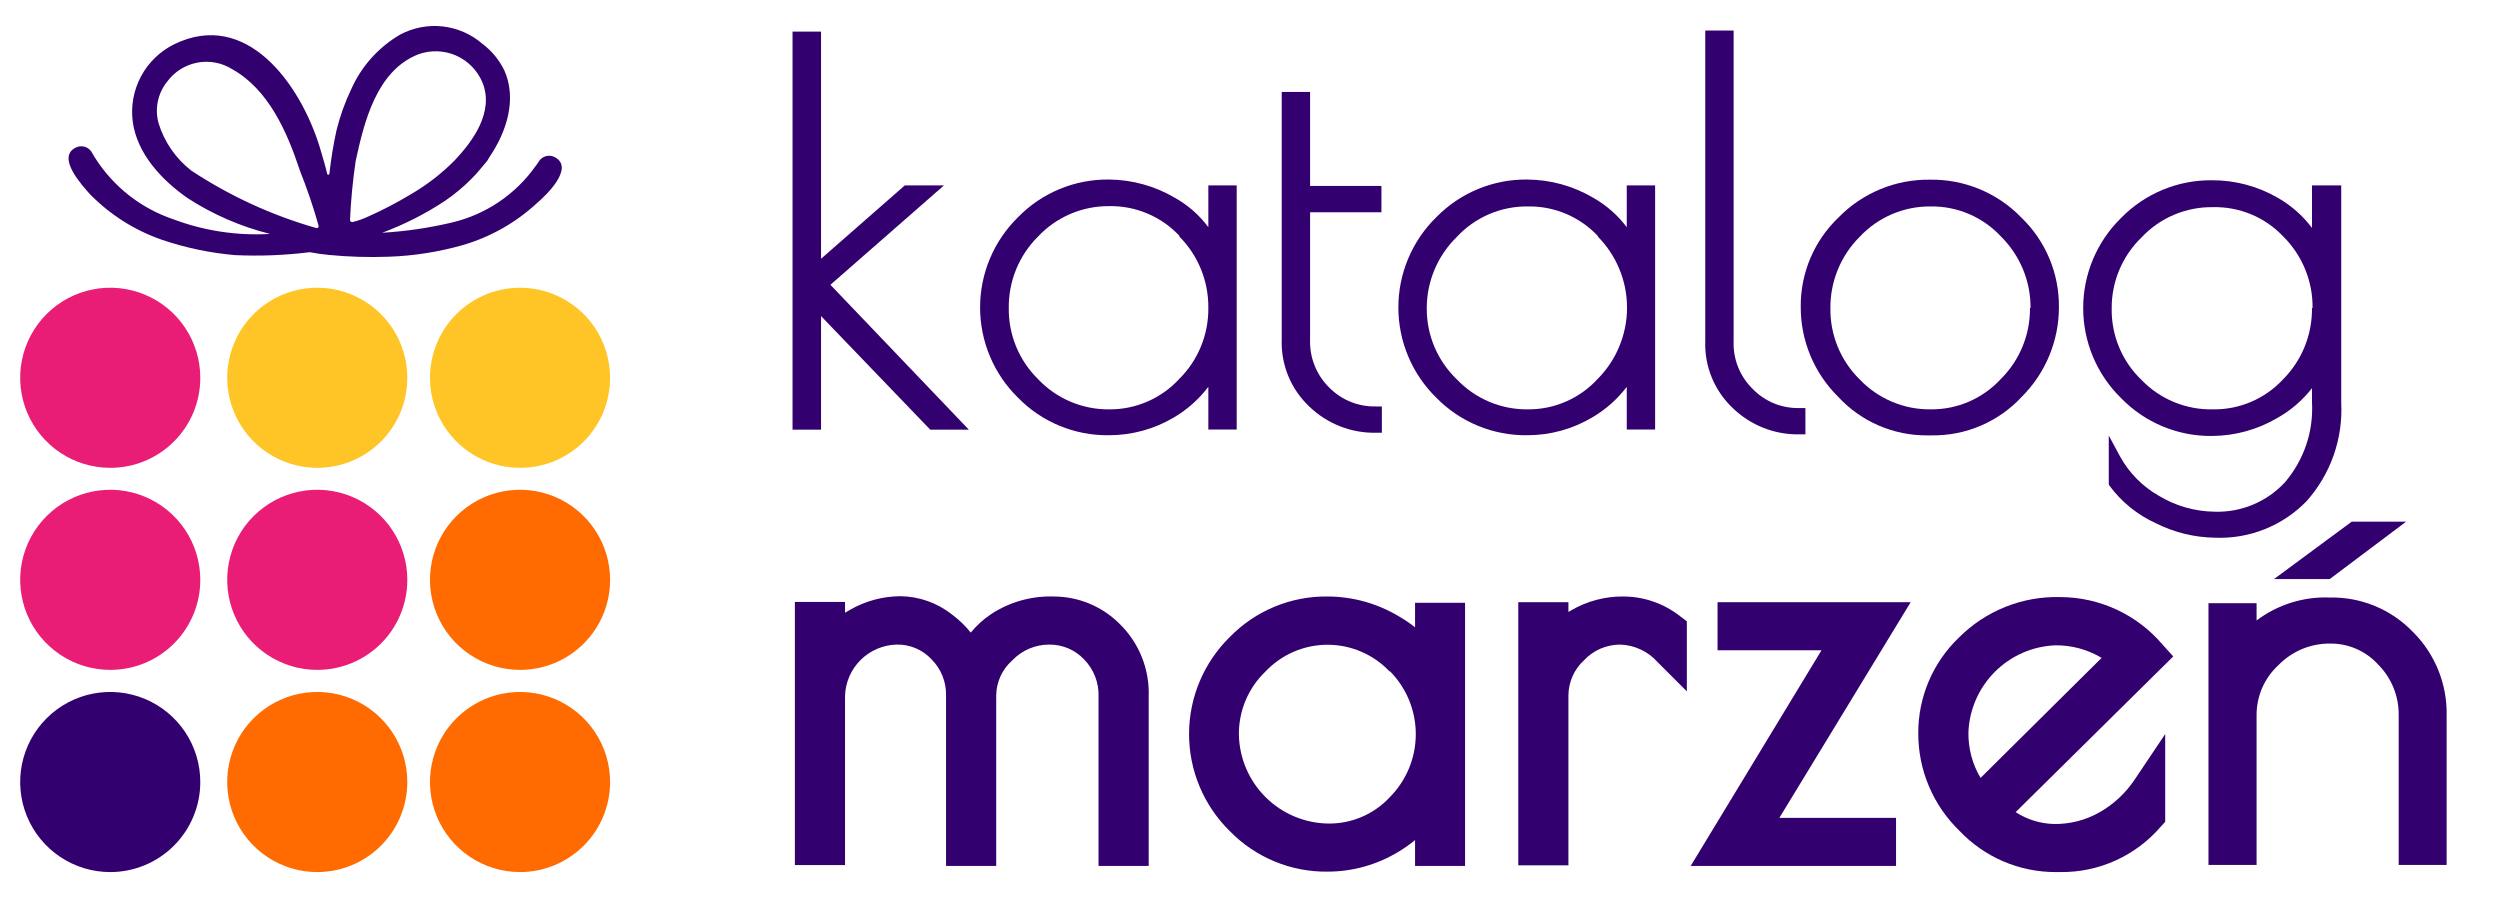
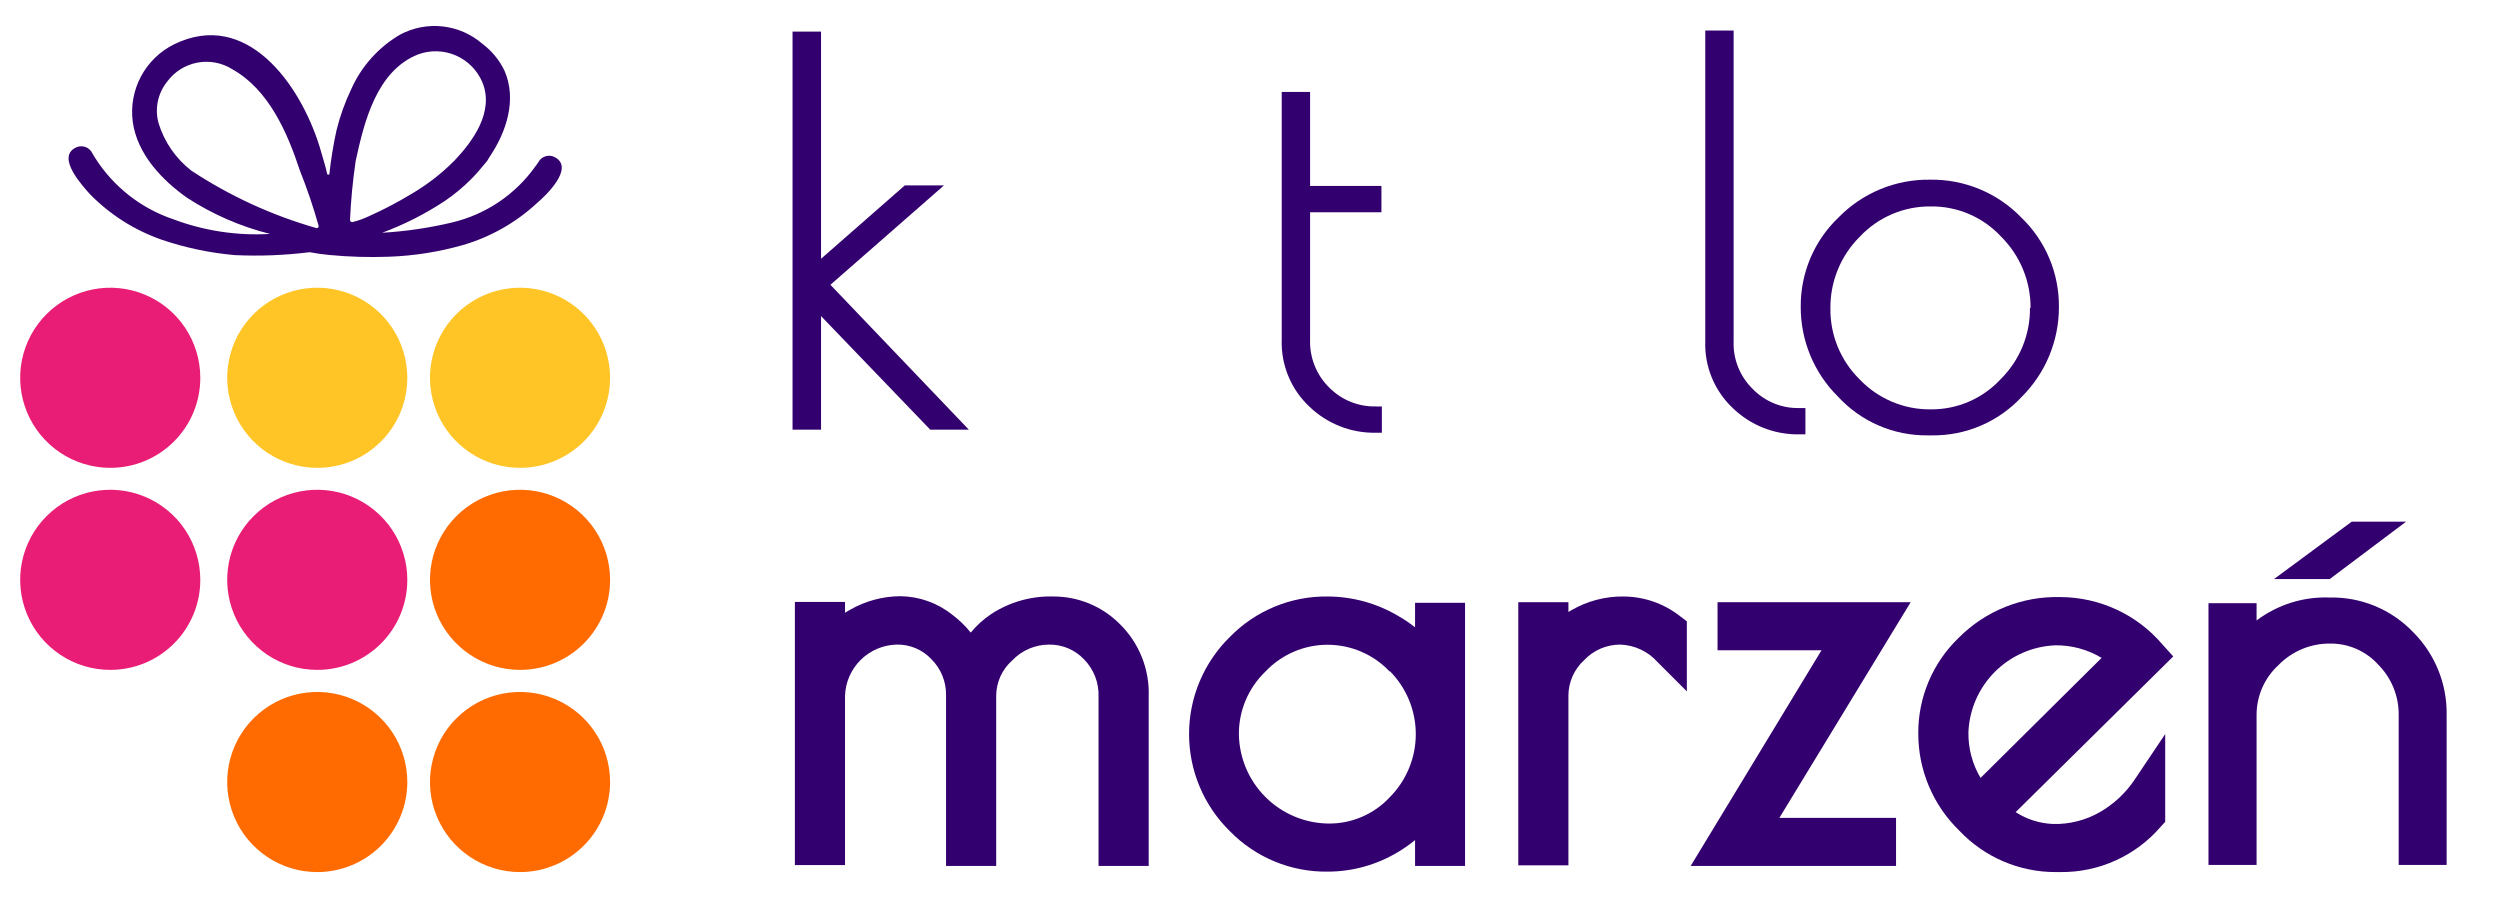
<svg xmlns="http://www.w3.org/2000/svg" width="171" height="63" viewBox="0 0 171 63" fill="none">
  <path d="M64.57 12.68H61.89L56.16 17.7V2.16H54.21V29.39H56.16V21.62L63.63 29.39H66.27L56.8 19.48L64.57 12.68Z" fill="#33006F" />
-   <path d="M82.65 15.54C82.043 14.721 81.269 14.039 80.38 13.54C79.008 12.726 77.445 12.291 75.85 12.28C74.692 12.266 73.544 12.488 72.475 12.931C71.406 13.375 70.438 14.031 69.63 14.86C68.809 15.664 68.157 16.624 67.713 17.684C67.267 18.743 67.038 19.881 67.038 21.03C67.038 22.179 67.267 23.317 67.713 24.376C68.157 25.436 68.809 26.396 69.63 27.2C70.438 28.028 71.406 28.683 72.476 29.124C73.545 29.566 74.693 29.786 75.85 29.77C77.416 29.772 78.954 29.35 80.3 28.55C81.212 28.012 82.01 27.302 82.65 26.46V29.38H84.59V12.68H82.65V15.54ZM80.65 16.16C81.293 16.803 81.8 17.567 82.144 18.408C82.487 19.25 82.659 20.151 82.65 21.06C82.66 21.964 82.488 22.861 82.144 23.698C81.801 24.535 81.293 25.294 80.65 25.93C80.045 26.585 79.31 27.107 78.492 27.464C77.675 27.82 76.792 28.003 75.9 28C74.984 28.013 74.076 27.836 73.233 27.48C72.389 27.123 71.629 26.596 71 25.93C70.356 25.297 69.847 24.54 69.503 23.705C69.159 22.869 68.988 21.973 69 21.07C68.989 20.163 69.161 19.262 69.504 18.422C69.848 17.582 70.356 16.82 71 16.18C71.622 15.519 72.374 14.993 73.208 14.635C74.043 14.277 74.942 14.095 75.85 14.1C76.758 14.081 77.66 14.255 78.496 14.61C79.332 14.965 80.083 15.494 80.7 16.16H80.65Z" fill="#33006F" />
  <path d="M90.92 26.51C90.486 26.084 90.146 25.572 89.921 25.008C89.695 24.443 89.589 23.838 89.61 23.23V14.52H94.49V12.72H89.61V6.29H87.67V23.23C87.641 24.084 87.794 24.934 88.12 25.724C88.446 26.514 88.937 27.225 89.56 27.81C90.163 28.393 90.876 28.851 91.657 29.158C92.438 29.465 93.271 29.615 94.11 29.6H94.52V27.8H94.11C93.518 27.814 92.93 27.706 92.382 27.485C91.833 27.263 91.336 26.931 90.92 26.51Z" fill="#33006F" />
-   <path d="M111.27 15.54C110.658 14.725 109.885 14.045 109 13.54C107.625 12.724 106.058 12.289 104.46 12.28C103.303 12.267 102.155 12.489 101.086 12.933C100.017 13.376 99.049 14.032 98.24 14.86C97.419 15.664 96.767 16.624 96.322 17.684C95.877 18.743 95.648 19.881 95.648 21.03C95.648 22.179 95.877 23.317 96.322 24.376C96.767 25.436 97.419 26.396 98.24 27.2C99.049 28.027 100.017 28.681 101.086 29.123C102.156 29.564 103.303 29.785 104.46 29.77C106.026 29.773 107.564 29.351 108.91 28.55C109.827 28.015 110.629 27.305 111.27 26.46V29.38H113.21V12.68H111.27V15.54ZM109.27 16.16C110.563 17.457 111.289 19.214 111.289 21.045C111.289 22.876 110.563 24.633 109.27 25.93C108.666 26.587 107.931 27.11 107.113 27.466C106.296 27.823 105.412 28.005 104.52 28C103.611 28.013 102.709 27.837 101.871 27.485C101.032 27.132 100.276 26.609 99.65 25.95C98.994 25.323 98.473 24.568 98.119 23.733C97.765 22.897 97.585 21.998 97.59 21.09C97.589 20.179 97.771 19.276 98.125 18.436C98.479 17.597 98.997 16.836 99.65 16.2C100.269 15.535 101.02 15.006 101.856 14.648C102.691 14.29 103.591 14.11 104.5 14.12C105.4 14.104 106.293 14.277 107.122 14.629C107.951 14.98 108.696 15.502 109.31 16.16H109.27Z" fill="#33006F" />
  <path d="M119.89 26.61C119.454 26.186 119.112 25.674 118.886 25.109C118.661 24.544 118.556 23.938 118.58 23.33V2.09H116.64V23.33C116.609 24.186 116.762 25.038 117.088 25.83C117.414 26.621 117.906 27.334 118.53 27.92C119.133 28.503 119.846 28.961 120.627 29.268C121.407 29.575 122.241 29.726 123.08 29.71H123.49V27.91H123.08C122.487 27.925 121.898 27.818 121.349 27.594C120.8 27.37 120.303 27.035 119.89 26.61Z" fill="#33006F" />
  <path d="M132 12.29C130.839 12.275 129.688 12.496 128.615 12.94C127.543 13.383 126.571 14.04 125.76 14.87C124.934 15.656 124.279 16.602 123.833 17.652C123.388 18.701 123.162 19.83 123.17 20.97C123.164 22.115 123.386 23.249 123.824 24.307C124.262 25.365 124.906 26.325 125.72 27.13C126.498 27.975 127.445 28.647 128.499 29.104C129.553 29.56 130.691 29.79 131.84 29.78H132.16C133.307 29.792 134.444 29.564 135.498 29.111C136.551 28.658 137.499 27.99 138.28 27.15C139.09 26.344 139.733 25.386 140.17 24.33C140.608 23.275 140.832 22.143 140.83 21C140.84 19.859 140.618 18.727 140.176 17.675C139.734 16.623 139.082 15.672 138.26 14.88C137.45 14.043 136.476 13.381 135.399 12.935C134.322 12.49 133.165 12.27 132 12.29ZM138.85 21.06C138.86 21.964 138.688 22.861 138.344 23.698C138.001 24.535 137.493 25.294 136.85 25.93C136.241 26.589 135.502 27.113 134.679 27.47C133.856 27.826 132.967 28.007 132.07 28C131.161 28.012 130.259 27.835 129.421 27.483C128.583 27.13 127.827 26.608 127.2 25.95C126.556 25.317 126.047 24.56 125.703 23.725C125.359 22.889 125.188 21.993 125.2 21.09C125.191 20.183 125.363 19.283 125.706 18.443C126.05 17.603 126.558 16.841 127.2 16.2C127.821 15.535 128.575 15.007 129.411 14.649C130.248 14.291 131.15 14.111 132.06 14.12C132.961 14.108 133.855 14.286 134.683 14.64C135.512 14.995 136.257 15.52 136.87 16.18C137.514 16.819 138.024 17.579 138.371 18.417C138.718 19.255 138.894 20.153 138.89 21.06H138.85Z" fill="#33006F" />
-   <path d="M158.14 12.68V15.59C157.51 14.75 156.713 14.049 155.8 13.53C154.436 12.739 152.887 12.325 151.31 12.33C150.153 12.316 149.006 12.537 147.937 12.979C146.868 13.421 145.9 14.074 145.09 14.9C144.267 15.703 143.613 16.663 143.166 17.722C142.72 18.782 142.49 19.92 142.49 21.07C142.49 22.22 142.72 23.358 143.166 24.418C143.613 25.477 144.267 26.437 145.09 27.24C145.898 28.069 146.866 28.725 147.935 29.169C149.004 29.613 150.153 29.834 151.31 29.82C152.871 29.81 154.403 29.389 155.75 28.6C156.677 28.085 157.49 27.388 158.14 26.55V27.5C158.256 29.505 157.589 31.477 156.28 33C155.669 33.657 154.925 34.175 154.097 34.52C153.269 34.865 152.377 35.029 151.48 35C150.14 34.985 148.828 34.612 147.68 33.92C146.55 33.282 145.621 32.34 145 31.2L144.24 29.79V33.14L144.31 33.25C145.124 34.343 146.201 35.213 147.44 35.78C148.709 36.421 150.108 36.763 151.53 36.78C152.685 36.824 153.836 36.625 154.909 36.196C155.982 35.767 156.954 35.118 157.76 34.29C159.413 32.442 160.269 30.016 160.14 27.54V12.68H158.14ZM158.14 21.07C158.15 21.979 157.978 22.88 157.635 23.722C157.291 24.563 156.783 25.328 156.14 25.97C155.529 26.623 154.788 27.141 153.965 27.491C153.142 27.84 152.254 28.014 151.36 28C150.454 28.019 149.555 27.851 148.717 27.507C147.879 27.163 147.121 26.65 146.49 26C145.83 25.37 145.307 24.611 144.954 23.769C144.601 22.928 144.426 22.022 144.44 21.11C144.432 20.2 144.609 19.298 144.962 18.459C145.314 17.619 145.834 16.861 146.49 16.23C147.114 15.568 147.87 15.042 148.708 14.688C149.547 14.333 150.45 14.157 151.36 14.17C152.257 14.148 153.149 14.315 153.977 14.659C154.806 15.004 155.553 15.518 156.17 16.17C156.816 16.81 157.327 17.574 157.672 18.416C158.018 19.258 158.19 20.16 158.18 21.07H158.14Z" fill="#33006F" />
  <path d="M72.07 40.8C70.557 40.753 69.067 41.172 67.8 42C67.272 42.351 66.8 42.779 66.4 43.27C66.033 42.812 65.61 42.402 65.14 42.05C64.131 41.244 62.882 40.797 61.59 40.78C60.387 40.787 59.205 41.104 58.16 41.7L57.8 41.91V41.17H54.37V59.17H57.8V47.59C57.83 46.666 58.213 45.789 58.869 45.138C59.526 44.488 60.406 44.112 61.33 44.09C61.775 44.079 62.217 44.163 62.627 44.335C63.037 44.507 63.406 44.765 63.71 45.09C64.034 45.413 64.29 45.798 64.462 46.223C64.634 46.647 64.718 47.102 64.71 47.56V59.23H68.14V47.59C68.142 47.132 68.241 46.679 68.43 46.262C68.62 45.845 68.896 45.473 69.24 45.17C69.565 44.829 69.956 44.557 70.389 44.371C70.822 44.186 71.289 44.09 71.76 44.09C72.204 44.084 72.645 44.17 73.054 44.342C73.464 44.514 73.833 44.769 74.14 45.09C74.474 45.427 74.734 45.829 74.906 46.271C75.078 46.714 75.158 47.186 75.14 47.66V59.23H78.57V47.66C78.606 46.733 78.447 45.809 78.102 44.947C77.758 44.086 77.236 43.306 76.57 42.66C75.376 41.469 73.757 40.8 72.07 40.8Z" fill="#33006F" />
  <path d="M96.79 42.91C96.437 42.628 96.062 42.374 95.67 42.15C94.201 41.271 92.522 40.805 90.81 40.8C89.565 40.784 88.33 41.021 87.18 41.498C86.03 41.974 84.989 42.679 84.12 43.57C83.237 44.436 82.536 45.469 82.057 46.609C81.578 47.749 81.332 48.973 81.332 50.21C81.332 51.447 81.578 52.671 82.057 53.811C82.536 54.951 83.237 55.984 84.12 56.85C84.989 57.741 86.03 58.446 87.18 58.922C88.33 59.399 89.565 59.636 90.81 59.62C92.493 59.619 94.145 59.163 95.59 58.3C96.012 58.052 96.413 57.772 96.79 57.46V59.23H100.21V41.23H96.79V42.91ZM95.07 45.91C96.204 47.056 96.84 48.603 96.84 50.215C96.84 51.827 96.204 53.374 95.07 54.52C94.531 55.102 93.876 55.563 93.148 55.875C92.419 56.187 91.633 56.342 90.84 56.33C89.232 56.304 87.697 55.655 86.559 54.519C85.42 53.382 84.768 51.848 84.74 50.24C84.733 49.435 84.891 48.638 85.204 47.897C85.517 47.156 85.979 46.486 86.56 45.93C87.106 45.352 87.764 44.892 88.494 44.578C89.224 44.263 90.01 44.101 90.805 44.101C91.6 44.101 92.386 44.263 93.116 44.578C93.846 44.892 94.504 45.352 95.05 45.93L95.07 45.91Z" fill="#33006F" />
  <path d="M111.05 40.8C109.805 40.786 108.578 41.107 107.5 41.73L107.28 41.86V41.19H103.85V59.19H107.28V47.59C107.279 47.133 107.374 46.68 107.558 46.262C107.742 45.843 108.012 45.468 108.35 45.16C108.665 44.823 109.046 44.554 109.469 44.37C109.892 44.187 110.349 44.091 110.81 44.09C111.298 44.104 111.777 44.217 112.219 44.424C112.661 44.63 113.056 44.925 113.38 45.29L115.38 47.29V42.5L114.92 42.15C113.816 41.282 112.454 40.807 111.05 40.8Z" fill="#33006F" />
  <path d="M117.48 41.19V44.48H124.59L115.77 59.02L115.64 59.23H129.69V55.94H121.71L130.69 41.19H117.48Z" fill="#33006F" />
  <path d="M143.63 55.55C142.664 56.104 141.564 56.385 140.45 56.36C139.532 56.329 138.641 56.049 137.87 55.55L148.65 44.9L147.91 44.08C147.047 43.066 145.974 42.251 144.766 41.692C143.557 41.133 142.242 40.842 140.91 40.84C139.631 40.807 138.359 41.035 137.171 41.51C135.983 41.984 134.904 42.695 134 43.6C133.111 44.447 132.406 45.467 131.926 46.597C131.446 47.726 131.202 48.943 131.21 50.17C131.208 51.408 131.455 52.634 131.936 53.774C132.417 54.915 133.122 55.947 134.01 56.81C134.859 57.71 135.884 58.427 137.021 58.915C138.158 59.404 139.383 59.654 140.62 59.65H140.94C142.241 59.663 143.529 59.391 144.714 58.854C145.899 58.316 146.952 57.527 147.8 56.54L148.1 56.21V50.21L146 53.34C145.39 54.249 144.579 55.005 143.63 55.55ZM143.75 45L135.47 53.21C134.908 52.264 134.621 51.18 134.64 50.08C134.704 48.527 135.349 47.054 136.447 45.954C137.545 44.854 139.017 44.206 140.57 44.14C141.689 44.124 142.791 44.422 143.75 45Z" fill="#33006F" />
  <path d="M164.58 35.68H160.86L155.54 39.61H159.35L164.58 35.68Z" fill="#33006F" />
  <path d="M165.05 43.23C164.315 42.464 163.429 41.858 162.448 41.452C161.467 41.045 160.412 40.847 159.35 40.87C157.552 40.801 155.786 41.356 154.35 42.44V41.26H151.06V59.16H154.35V48.91C154.348 48.267 154.48 47.63 154.738 47.041C154.997 46.452 155.375 45.924 155.85 45.49C156.305 45.023 156.849 44.652 157.451 44.399C158.052 44.147 158.698 44.018 159.35 44.02C159.974 44.009 160.593 44.132 161.166 44.38C161.739 44.629 162.252 44.997 162.67 45.46C163.121 45.913 163.477 46.452 163.717 47.044C163.958 47.636 164.078 48.271 164.07 48.91V59.16H167.35V48.91C167.368 47.857 167.174 46.812 166.779 45.836C166.384 44.86 165.796 43.974 165.05 43.23Z" fill="#33006F" />
  <path d="M38 10.78C37.903 10.719 37.794 10.678 37.68 10.661C37.567 10.644 37.451 10.651 37.34 10.681C37.229 10.711 37.125 10.764 37.036 10.836C36.946 10.908 36.873 10.998 36.82 11.1C36.759 11.197 36.692 11.291 36.62 11.38C35.247 13.311 33.217 14.677 30.91 15.22C29.343 15.592 27.747 15.826 26.14 15.92C27.645 15.362 29.081 14.634 30.42 13.75C31.066 13.312 31.669 12.813 32.22 12.26C32.62 11.87 32.96 11.43 33.32 11.01L33.5 10.71C34.65 9.01 35.37 6.79 34.5 4.82C34.152 4.102 33.638 3.478 33 3C32.237 2.338 31.292 1.923 30.289 1.809C29.286 1.695 28.272 1.887 27.38 2.36C25.893 3.225 24.717 4.537 24.02 6.11C23.593 7.004 23.258 7.939 23.02 8.9C22.801 9.89 22.637 10.892 22.53 11.9C22.524 11.915 22.514 11.928 22.501 11.938C22.487 11.947 22.471 11.952 22.455 11.952C22.439 11.952 22.423 11.947 22.409 11.938C22.396 11.928 22.386 11.915 22.38 11.9C22.29 11.48 22.12 10.9 21.86 10.03C20.53 5.74 16.86 0.61 11.91 3.03C10.944 3.507 10.152 4.275 9.644 5.226C9.137 6.176 8.939 7.262 9.08 8.33C9.38 10.53 11.08 12.33 12.83 13.55C14.562 14.671 16.468 15.499 18.47 16C16.221 16.133 13.969 15.792 11.86 15C9.643 14.254 7.75 12.767 6.5 10.79C6.44 10.69 6.37 10.59 6.32 10.49C6.271 10.385 6.202 10.292 6.115 10.215C6.029 10.139 5.928 10.081 5.818 10.045C5.708 10.009 5.592 9.997 5.477 10.008C5.362 10.019 5.251 10.054 5.15 10.11C3.86 10.79 5.64 12.7 6.15 13.28C7.527 14.686 9.211 15.754 11.07 16.4C12.689 16.949 14.367 17.301 16.07 17.45C17.776 17.529 19.485 17.462 21.18 17.25C21.62 17.33 22.07 17.4 22.52 17.44C23.876 17.57 25.239 17.61 26.6 17.56C28.316 17.499 30.018 17.23 31.67 16.76C33.556 16.208 35.288 15.225 36.73 13.89C37.38 13.34 39.26 11.52 38 10.78ZM24.33 11C24.91 8.34 25.75 4.85 28.6 3.72C29.439 3.411 30.366 3.439 31.186 3.796C32.005 4.154 32.655 4.815 33 5.64C33.81 7.64 32.36 9.64 31.1 10.97C30.207 11.872 29.198 12.652 28.1 13.29C27.169 13.852 26.203 14.357 25.21 14.8C24.86 14.964 24.495 15.095 24.12 15.19C24.099 15.194 24.077 15.194 24.056 15.189C24.035 15.184 24.015 15.175 23.998 15.162C23.981 15.148 23.967 15.131 23.957 15.112C23.947 15.093 23.941 15.072 23.94 15.05C24.001 13.694 24.131 12.342 24.33 11ZM10.85 8.44C10.712 7.953 10.693 7.44 10.794 6.945C10.895 6.449 11.113 5.984 11.43 5.59C11.926 4.911 12.661 4.446 13.486 4.286C14.312 4.127 15.167 4.285 15.88 4.73C18.39 6.13 19.66 9.08 20.51 11.66C21.003 12.893 21.43 14.152 21.79 15.43C21.798 15.452 21.799 15.475 21.795 15.498C21.79 15.521 21.78 15.542 21.765 15.559C21.75 15.576 21.73 15.589 21.708 15.596C21.686 15.604 21.663 15.605 21.64 15.6C18.611 14.735 15.731 13.413 13.1 11.68C12.034 10.858 11.248 9.726 10.85 8.44Z" fill="#33006F" />
  <path d="M13.7 25.84C13.7 24.622 13.339 23.431 12.662 22.418C11.985 21.405 11.023 20.615 9.897 20.149C8.772 19.683 7.533 19.561 6.338 19.798C5.143 20.036 4.046 20.623 3.184 21.484C2.323 22.346 1.736 23.443 1.498 24.638C1.261 25.833 1.383 27.072 1.849 28.197C2.315 29.323 3.105 30.285 4.118 30.962C5.131 31.639 6.322 32 7.54 32C8.349 32.001 9.151 31.843 9.899 31.534C10.647 31.225 11.326 30.771 11.899 30.199C12.471 29.626 12.925 28.947 13.234 28.199C13.543 27.451 13.701 26.649 13.7 25.84Z" fill="#E91D76" />
  <path d="M27.86 25.84C27.86 24.621 27.498 23.43 26.821 22.417C26.144 21.403 25.181 20.614 24.055 20.148C22.929 19.682 21.69 19.561 20.495 19.799C19.299 20.038 18.202 20.625 17.341 21.488C16.48 22.35 15.894 23.449 15.657 24.644C15.421 25.84 15.544 27.079 16.012 28.204C16.48 29.33 17.271 30.291 18.285 30.967C19.299 31.642 20.491 32.002 21.71 32C22.518 32 23.319 31.841 24.066 31.531C24.813 31.221 25.491 30.767 26.062 30.195C26.634 29.623 27.086 28.944 27.395 28.197C27.703 27.449 27.861 26.648 27.86 25.84Z" fill="#FFC527" />
  <path d="M41.73 25.84C41.73 24.622 41.369 23.431 40.692 22.418C40.015 21.405 39.053 20.615 37.927 20.149C36.802 19.683 35.563 19.561 34.368 19.798C33.173 20.036 32.076 20.623 31.214 21.484C30.353 22.346 29.766 23.443 29.528 24.638C29.291 25.833 29.413 27.072 29.879 28.197C30.345 29.323 31.135 30.285 32.148 30.962C33.161 31.639 34.352 32 35.57 32C36.379 32.001 37.181 31.843 37.929 31.534C38.677 31.225 39.356 30.771 39.929 30.199C40.501 29.626 40.955 28.947 41.264 28.199C41.573 27.451 41.731 26.649 41.73 25.84Z" fill="#FFC527" />
  <path d="M13.7 39.67C13.702 38.451 13.342 37.259 12.667 36.245C11.991 35.231 11.03 34.44 9.904 33.972C8.779 33.504 7.54 33.381 6.344 33.617C5.149 33.854 4.05 34.44 3.188 35.301C2.325 36.162 1.738 37.259 1.499 38.455C1.261 39.65 1.382 40.889 1.848 42.015C2.314 43.141 3.103 44.104 4.117 44.781C5.13 45.459 6.321 45.82 7.54 45.82C8.348 45.821 9.149 45.663 9.897 45.355C10.644 45.046 11.323 44.593 11.895 44.022C12.467 43.451 12.921 42.773 13.231 42.026C13.541 41.279 13.7 40.478 13.7 39.67Z" fill="#E91D76" />
  <path d="M27.86 39.67C27.862 38.451 27.502 37.258 26.826 36.244C26.15 35.229 25.188 34.438 24.062 33.971C22.936 33.503 21.697 33.38 20.501 33.618C19.305 33.855 18.206 34.442 17.344 35.304C16.482 36.166 15.895 37.265 15.658 38.461C15.421 39.657 15.543 40.896 16.011 42.022C16.478 43.148 17.269 44.11 18.284 44.786C19.299 45.462 20.491 45.822 21.71 45.82C23.341 45.82 24.905 45.172 26.059 44.019C27.212 42.865 27.86 41.301 27.86 39.67Z" fill="#E91D76" />
  <path d="M41.73 39.67C41.732 38.451 41.372 37.259 40.697 36.245C40.021 35.231 39.06 34.44 37.934 33.972C36.809 33.504 35.57 33.381 34.374 33.617C33.179 33.854 32.08 34.44 31.218 35.301C30.355 36.162 29.768 37.259 29.529 38.455C29.291 39.65 29.412 40.889 29.878 42.015C30.344 43.141 31.134 44.104 32.147 44.781C33.16 45.459 34.351 45.82 35.57 45.82C36.379 45.821 37.179 45.663 37.927 45.355C38.674 45.046 39.353 44.593 39.925 44.022C40.497 43.451 40.951 42.773 41.261 42.026C41.571 41.279 41.73 40.478 41.73 39.67Z" fill="#FF6B00" />
-   <path d="M13.7 53.5C13.702 52.281 13.342 51.089 12.667 50.075C11.991 49.061 11.03 48.27 9.904 47.802C8.779 47.334 7.54 47.211 6.344 47.447C5.149 47.684 4.05 48.27 3.188 49.131C2.325 49.992 1.738 51.089 1.499 52.285C1.261 53.48 1.382 54.719 1.848 55.845C2.314 56.971 3.103 57.934 4.117 58.611C5.13 59.288 6.321 59.65 7.54 59.65C9.172 59.65 10.737 59.002 11.892 57.849C13.047 56.696 13.697 55.132 13.7 53.5Z" fill="#33006F" />
  <path d="M27.86 53.5C27.862 52.281 27.502 51.089 26.826 50.074C26.15 49.059 25.188 48.268 24.062 47.801C22.936 47.333 21.697 47.211 20.501 47.448C19.305 47.685 18.206 48.272 17.344 49.134C16.482 49.996 15.895 51.095 15.658 52.291C15.421 53.487 15.543 54.726 16.011 55.852C16.478 56.978 17.269 57.94 18.284 58.616C19.299 59.292 20.491 59.652 21.71 59.65C23.34 59.647 24.903 58.999 26.056 57.846C27.209 56.693 27.857 55.13 27.86 53.5Z" fill="#FF6B00" />
  <path d="M41.73 53.5C41.732 52.281 41.372 51.089 40.697 50.075C40.021 49.061 39.06 48.27 37.934 47.802C36.809 47.334 35.57 47.211 34.374 47.447C33.179 47.684 32.08 48.27 31.218 49.131C30.355 49.992 29.768 51.089 29.529 52.285C29.291 53.48 29.412 54.719 29.878 55.845C30.344 56.971 31.134 57.934 32.147 58.611C33.16 59.288 34.351 59.65 35.57 59.65C37.202 59.65 38.767 59.002 39.922 57.849C41.077 56.696 41.727 55.132 41.73 53.5Z" fill="#FF6B00" />
</svg>